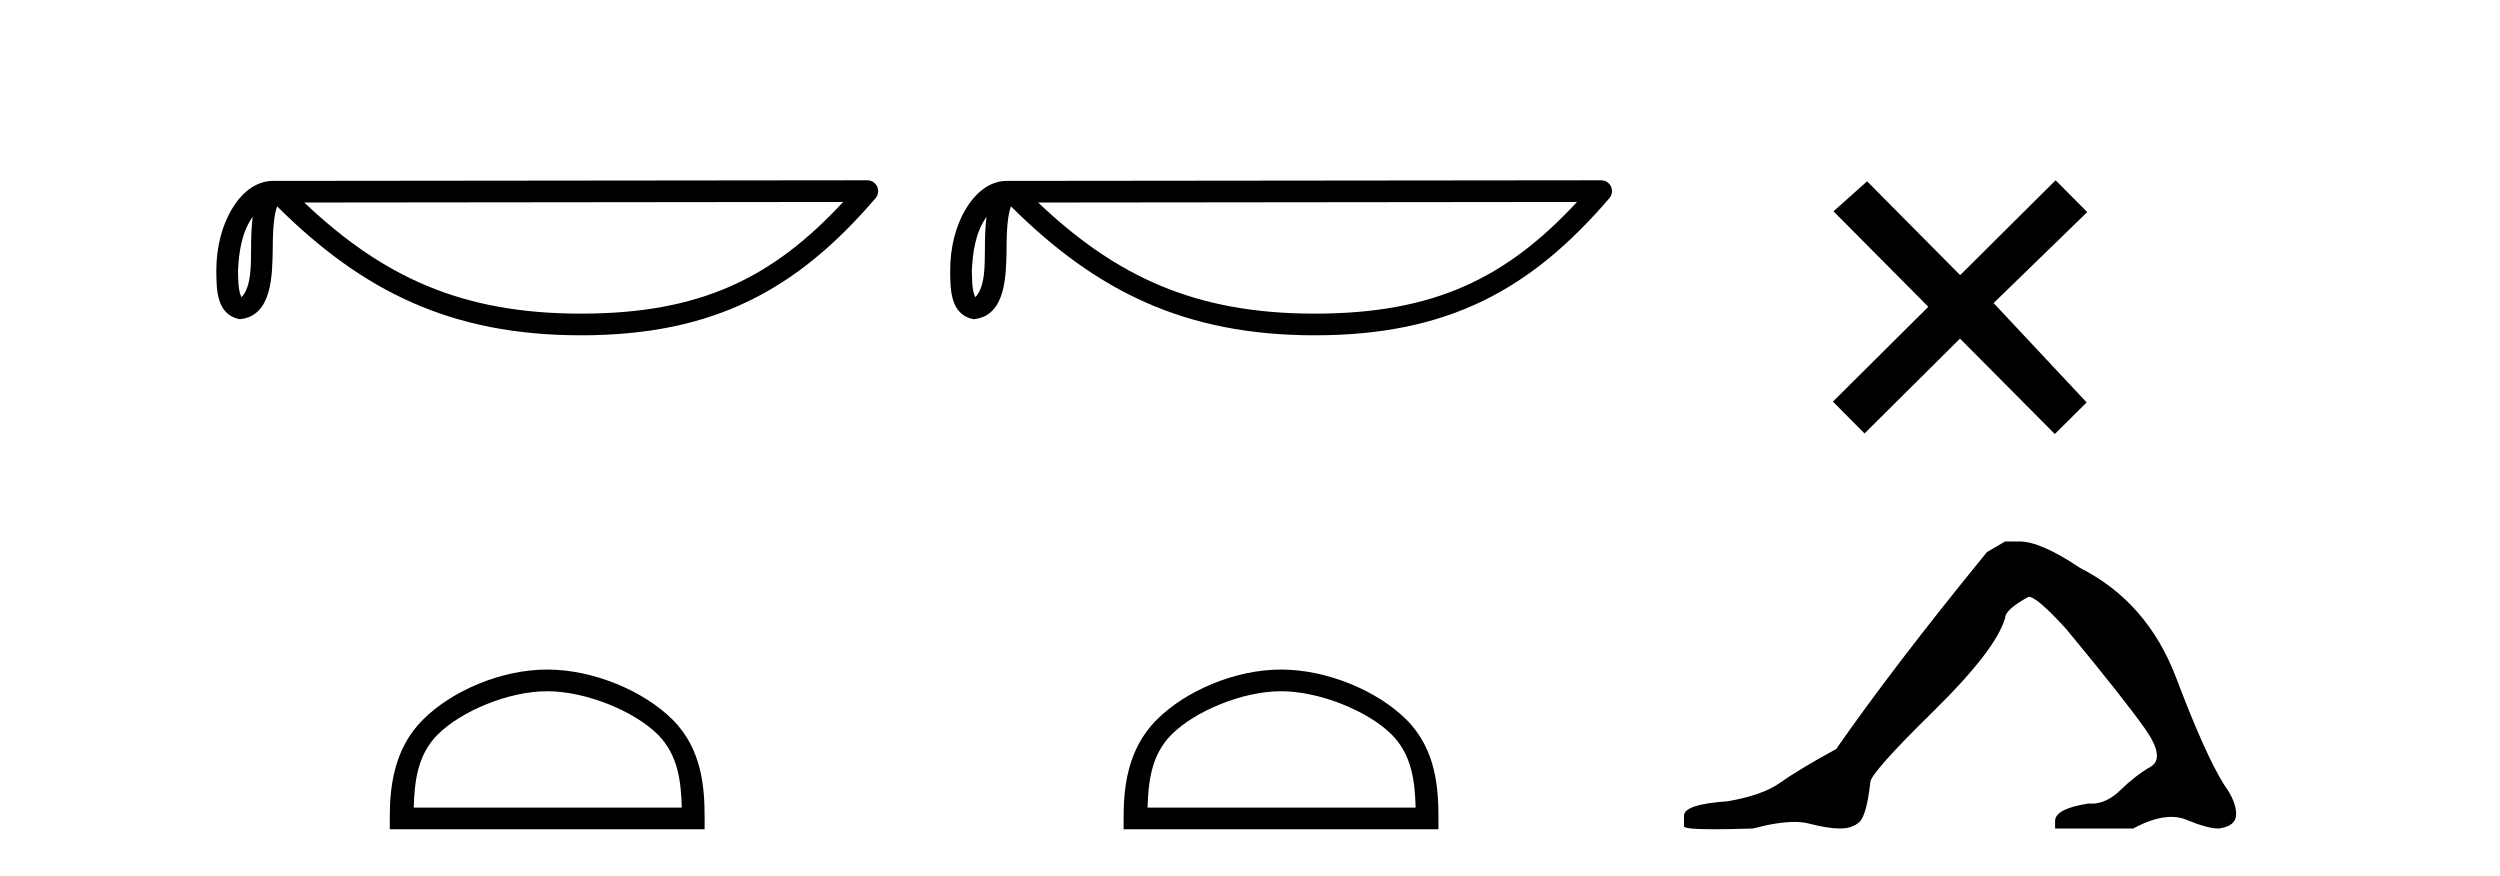
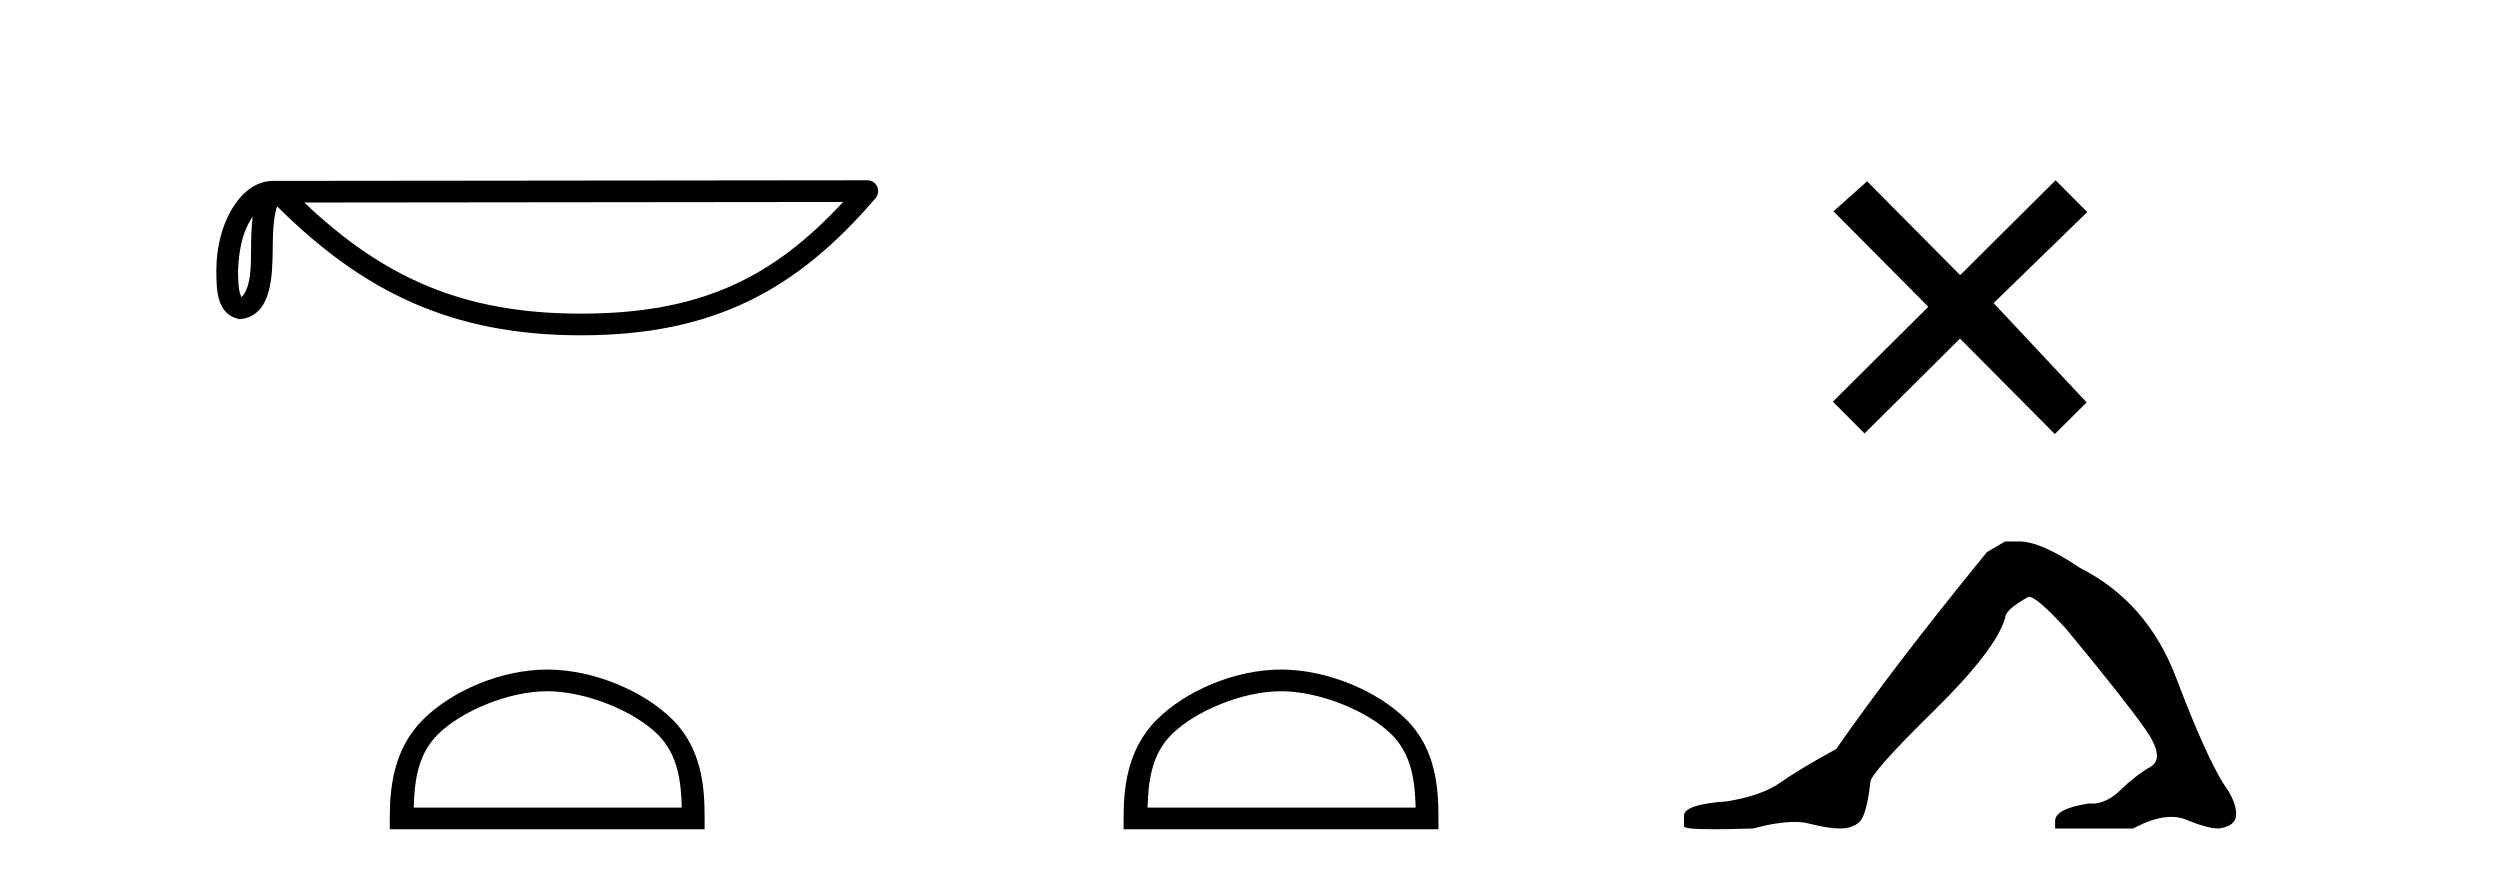
<svg xmlns="http://www.w3.org/2000/svg" width="117.0" height="41.0">
  <path d="M 11.826 10.145 C 11.771 10.573 11.75 11.077 11.75 11.692 C 11.739 12.316 11.782 13.429 11.298 13.911 C 11.126 13.523 11.157 13.076 11.138 12.663 C 11.182 11.788 11.308 10.88 11.826 10.145 ZM 39.459 9.452 C 36.161 13.013 32.778 14.678 27.187 14.678 C 21.62 14.678 17.925 12.971 14.241 9.479 L 39.459 9.452 ZM 40.591 8.437 C 40.591 8.437 40.591 8.437 40.59 8.437 L 12.774 8.466 C 11.965 8.466 11.297 9.033 10.846 9.794 C 10.395 10.555 10.124 11.557 10.124 12.663 C 10.131 13.562 10.13 14.717 11.211 14.939 C 12.748 14.803 12.739 12.863 12.764 11.692 C 12.764 10.639 12.832 10.039 12.97 9.658 C 16.969 13.634 21.116 15.692 27.187 15.692 C 33.424 15.692 37.312 13.55 40.976 9.274 C 41.105 9.123 41.134 8.911 41.052 8.731 C 40.969 8.552 40.789 8.437 40.591 8.437 Z" style="fill:#000000;stroke:none" />
  <path d="M 25.609 32.35 C 27.421 32.35 29.689 33.281 30.787 34.378 C 31.747 35.339 31.873 36.612 31.908 37.795 L 19.363 37.795 C 19.398 36.612 19.523 35.339 20.484 34.378 C 21.581 33.281 23.796 32.35 25.609 32.35 ZM 25.609 31.335 C 23.459 31.335 21.145 32.329 19.79 33.684 C 18.399 35.075 18.242 36.906 18.242 38.275 L 18.242 38.809 L 32.976 38.809 L 32.976 38.275 C 32.976 36.906 32.872 35.075 31.481 33.684 C 30.125 32.329 27.759 31.335 25.609 31.335 Z" style="fill:#000000;stroke:none" />
-   <path d="M 46.17 10.145 C 46.114 10.573 46.093 11.077 46.093 11.692 C 46.083 12.316 46.126 13.429 45.641 13.911 C 45.47 13.523 45.501 13.076 45.482 12.663 C 45.526 11.788 45.651 10.88 46.17 10.145 ZM 73.803 9.452 C 70.504 13.013 67.121 14.678 61.531 14.678 C 55.963 14.678 52.269 12.971 48.585 9.479 L 73.803 9.452 ZM 74.935 8.437 C 74.934 8.437 74.934 8.437 74.934 8.437 L 47.118 8.466 C 46.309 8.466 45.641 9.033 45.19 9.794 C 44.738 10.555 44.468 11.557 44.468 12.663 C 44.475 13.562 44.474 14.717 45.555 14.939 C 47.091 14.803 47.082 12.863 47.107 11.692 C 47.107 10.639 47.175 10.039 47.313 9.658 C 51.313 13.634 55.46 15.692 61.531 15.692 C 67.768 15.692 71.656 13.55 75.319 9.274 C 75.448 9.123 75.478 8.911 75.395 8.731 C 75.313 8.552 75.133 8.437 74.935 8.437 Z" style="fill:#000000;stroke:none" />
  <path d="M 59.952 32.35 C 61.765 32.35 64.033 33.281 65.131 34.378 C 66.091 35.339 66.217 36.612 66.252 37.795 L 53.706 37.795 C 53.742 36.612 53.867 35.339 54.827 34.378 C 55.925 33.281 58.14 32.35 59.952 32.35 ZM 59.952 31.335 C 57.802 31.335 55.489 32.329 54.133 33.684 C 52.743 35.075 52.585 36.906 52.585 38.275 L 52.585 38.809 L 67.319 38.809 L 67.319 38.275 C 67.319 36.906 67.215 35.075 65.825 33.684 C 64.469 32.329 62.102 31.335 59.952 31.335 Z" style="fill:#000000;stroke:none" />
  <path d="M 91.735 12.877 L 87.38 8.485 L 85.807 9.89 L 90.246 14.357 L 85.78 18.797 L 87.26 20.286 L 91.727 15.846 L 96.166 20.312 L 97.655 18.832 L 93.3 14.183 L 97.682 9.926 L 96.202 8.437 L 91.735 12.877 Z" style="fill:#000000;stroke:none" />
  <path d="M 93.84 25.34 L 92.989 25.837 Q 88.594 31.224 85.936 35.052 Q 84.128 36.045 83.313 36.629 Q 82.498 37.214 80.867 37.498 Q 78.812 37.64 78.812 38.171 L 78.812 38.207 L 78.812 38.668 Q 78.788 38.809 80.229 38.809 Q 80.95 38.809 82.037 38.774 Q 83.195 38.467 83.975 38.467 Q 84.365 38.467 84.66 38.543 Q 85.546 38.774 86.113 38.774 Q 86.68 38.774 87.017 38.473 Q 87.354 38.171 87.531 36.612 Q 87.531 36.186 90.473 33.298 Q 93.415 30.409 93.84 28.92 Q 93.84 28.53 94.939 27.928 Q 95.329 27.928 96.711 29.452 Q 99.405 32.713 100.38 34.095 Q 101.354 35.478 100.645 35.885 Q 99.937 36.293 99.228 36.984 Q 98.585 37.611 97.883 37.611 Q 97.812 37.611 97.739 37.604 Q 96.179 37.852 96.179 38.419 L 96.179 38.774 L 99.83 38.774 Q 100.846 38.23 101.618 38.23 Q 102.004 38.23 102.329 38.366 Q 103.304 38.774 103.835 38.774 Q 104.651 38.668 104.651 38.1 Q 104.651 37.498 104.084 36.718 Q 103.197 35.3 101.851 31.738 Q 100.504 28.176 97.349 26.581 Q 95.506 25.34 94.514 25.34 Z" style="fill:#000000;stroke:none" />
</svg>